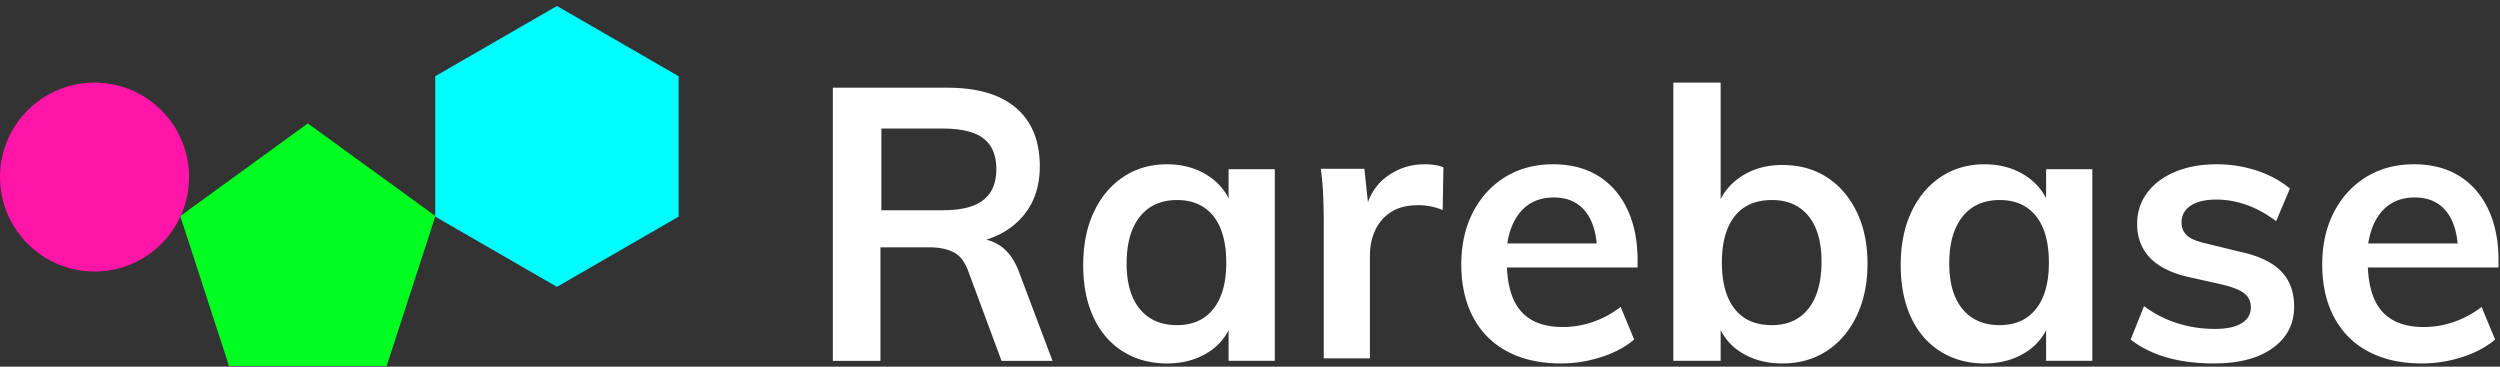
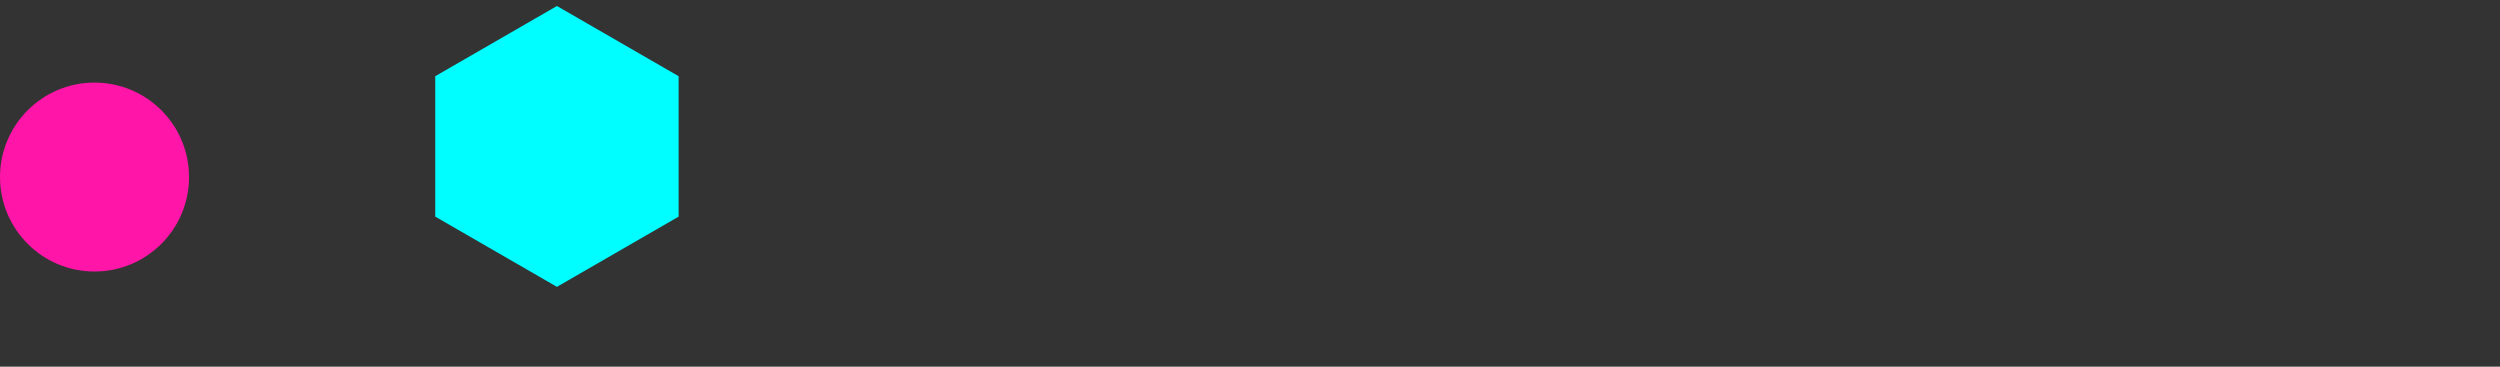
<svg xmlns="http://www.w3.org/2000/svg" width="375" height="55" fill="none">
  <rect width="100%" height="100%" fill="#333333" stroke="none" />
  <g clip-path="url(#a)">
-     <path fill-rule="evenodd" clip-rule="evenodd" d="M46.176 18.516 65.31 32.409l-7.308 22.48h-23.65l-7.31-22.48 19.134-13.893z" fill="#00FF20" />
    <path d="M14.179 40.728c7.83 0 14.178-6.344 14.178-14.17s-6.348-14.17-14.178-14.17C6.348 12.388 0 18.732 0 26.558s6.348 14.17 14.179 14.17z" fill="#FF15A7" />
    <path fill-rule="evenodd" clip-rule="evenodd" d="m83.539.898 18.253 10.532v21.064L83.539 43.026 65.286 32.494V11.43L83.54.898z" fill="#00FDFF" />
-     <path fill-rule="evenodd" clip-rule="evenodd" d="M147.918 35.96a5.872 5.872 0 0 1 2.427 1.136c1.088.845 1.95 2.15 2.587 3.914l4.949 13.123h-7.648l-5.062-13.64c-.524-1.344-1.265-2.245-2.221-2.706-.956-.46-2.146-.69-3.571-.69h-7.311v17.036h-7.142v-40.98h17.152c4.537 0 7.986 1.018 10.348 3.051 2.362 2.034 3.543 4.95 3.543 8.748 0 3.607-1.218 6.475-3.655 8.605-1.224 1.07-2.689 1.87-4.396 2.403zm-15.712-4.423h9.163c2.808 0 4.857-.513 6.147-1.54 1.29-1.025 1.935-2.564 1.935-4.616 0-2.09-.645-3.63-1.935-4.617-1.29-.988-3.339-1.482-6.147-1.482h-9.163v12.255zm52.083-1.807v-4.347h6.931v28.734h-6.931V49.54a8.453 8.453 0 0 1-2.959 3.241c-1.784 1.157-3.879 1.736-6.283 1.736-2.48 0-4.678-.598-6.594-1.793-1.916-1.195-3.39-2.902-4.423-5.12-1.034-2.22-1.55-4.828-1.55-7.824 0-3.035.526-5.68 1.578-7.938 1.052-2.257 2.526-4.02 4.423-5.292 1.898-1.27 4.086-1.906 6.566-1.906 2.404 0 4.499.598 6.283 1.793a8.74 8.74 0 0 1 2.959 3.294zm-7.737 19.04c2.349 0 4.167-.812 5.455-2.437 1.288-1.625 1.932-3.93 1.932-6.917 0-3.061-.644-5.395-1.932-7.002-1.288-1.606-3.106-2.409-5.455-2.409-2.387 0-4.243.832-5.569 2.494-1.326 1.664-1.989 4.007-1.989 7.03 0 2.949.663 5.226 1.989 6.832 1.326 1.607 3.182 2.41 5.569 2.41zm28.634-18.45c.591-1.58 1.504-2.835 2.738-3.763 1.699-1.276 3.62-1.914 5.762-1.914.554 0 1.071.038 1.552.113.48.075.905.188 1.274.338l-.111 6.418a9.23 9.23 0 0 0-3.656-.732c-1.663 0-3.02.338-4.073 1.013a6.407 6.407 0 0 0-2.382 2.73c-.536 1.145-.803 2.43-.803 3.857v15.37h-6.926V33.37a98.55 98.55 0 0 0-.083-4.026 40.505 40.505 0 0 0-.36-4.025h6.538l.53 5.002zm20.906 6.196h13.412c-.187-1.935-.704-3.474-1.549-4.616-1.122-1.519-2.75-2.278-4.881-2.278-2.284 0-4.054.85-5.311 2.548-.833 1.127-1.391 2.576-1.671 4.346zm-.054 3.604c.128 2.897.816 5.069 2.064 6.515 1.391 1.612 3.496 2.418 6.314 2.418 1.541 0 3.054-.256 4.539-.768a14.48 14.48 0 0 0 4.144-2.247l2.029 4.893c-1.353 1.138-3.016 2.02-4.989 2.646a19.749 19.749 0 0 1-6.004.939c-3.082 0-5.742-.588-7.978-1.764-2.236-1.176-3.956-2.883-5.159-5.121-1.202-2.238-1.804-4.894-1.804-7.966 0-2.959.583-5.567 1.748-7.824 1.165-2.257 2.781-4.02 4.849-5.292 2.067-1.27 4.453-1.906 7.16-1.906 2.631 0 4.886.579 6.765 1.736 1.879 1.157 3.336 2.816 4.369 4.978 1.034 2.163 1.551 4.723 1.551 7.682v1.081h-19.598zm32.059-10.255c.673-1.32 1.657-2.422 2.952-3.302 1.779-1.21 3.879-1.815 6.302-1.815 2.535 0 4.75.605 6.642 1.815 1.892 1.21 3.387 2.93 4.485 5.16 1.097 2.23 1.646 4.838 1.646 7.824 0 2.986-.549 5.613-1.646 7.881-1.098 2.268-2.602 4.016-4.513 5.245-1.912 1.228-4.116 1.843-6.614 1.843-2.423 0-4.523-.577-6.302-1.73a8.234 8.234 0 0 1-2.952-3.284v4.617h-7.096V12.388h7.096v17.477zm7.686 18.906c2.366 0 4.199-.832 5.497-2.495 1.298-1.663 1.947-4.006 1.947-7.03 0-2.948-.649-5.225-1.947-6.832-1.298-1.606-3.131-2.409-5.497-2.409-2.444 0-4.304.813-5.583 2.438-1.279 1.625-1.919 3.93-1.919 6.917 0 3.023.64 5.348 1.919 6.973s3.139 2.438 5.583 2.438zm41.132-19.041v-4.347h6.931v28.734h-6.931V49.54a8.453 8.453 0 0 1-2.959 3.241c-1.784 1.157-3.879 1.736-6.283 1.736-2.48 0-4.678-.598-6.594-1.793-1.916-1.195-3.39-2.902-4.423-5.12-1.034-2.22-1.55-4.828-1.55-7.824 0-3.035.526-5.68 1.578-7.938 1.052-2.257 2.526-4.02 4.424-5.292 1.897-1.27 4.085-1.906 6.565-1.906 2.404 0 4.499.598 6.283 1.793a8.74 8.74 0 0 1 2.959 3.294zm-6.97 19.04c2.348 0 4.167-.812 5.455-2.437 1.288-1.625 1.932-3.93 1.932-6.917 0-3.061-.644-5.395-1.932-7.002-1.288-1.606-3.107-2.409-5.455-2.409-2.387 0-4.243.832-5.569 2.494-1.326 1.664-1.989 4.007-1.989 7.03 0 2.949.663 5.226 1.989 6.832 1.326 1.607 3.182 2.41 5.569 2.41zm32.171 5.746c-5.285 0-9.458-1.195-12.521-3.585l2.01-5.007a16.823 16.823 0 0 0 4.997 2.56c1.799.57 3.676.854 5.628.854 1.762 0 3.102-.285 4.021-.854s1.378-1.365 1.378-2.39c0-.872-.325-1.564-.976-2.076-.651-.513-1.761-.958-3.331-1.337l-4.825-1.082c-2.642-.569-4.623-1.526-5.945-2.873-1.321-1.347-1.981-3.063-1.981-5.15 0-1.744.498-3.29 1.493-4.637.996-1.346 2.393-2.4 4.193-3.158 1.8-.758 3.887-1.138 6.261-1.138 2.067 0 4.058.313 5.973.94 1.915.625 3.58 1.526 4.997 2.702l-2.068 4.893c-1.455-1.1-2.939-1.915-4.451-2.446-1.513-.531-3.015-.797-4.509-.797-1.646 0-2.929.303-3.848.91s-1.378 1.442-1.378 2.504c0 .835.277 1.498.832 1.991.556.493 1.522.892 2.901 1.195l4.882 1.195c2.872.607 4.968 1.584 6.289 2.93 1.321 1.347 1.982 3.12 1.982 5.32 0 2.618-1.072 4.695-3.217 6.231-2.144 1.537-5.073 2.305-8.787 2.305zm23.117-18h13.412c-.188-1.935-.704-3.474-1.549-4.616-1.123-1.519-2.75-2.278-4.882-2.278-2.284 0-4.054.85-5.31 2.548-.834 1.127-1.391 2.576-1.671 4.346zm-.054 3.604c.128 2.897.816 5.069 2.064 6.515 1.39 1.612 3.495 2.418 6.314 2.418 1.541 0 3.054-.256 4.538-.768a14.466 14.466 0 0 0 4.144-2.247l2.03 4.893c-1.353 1.138-3.016 2.02-4.99 2.646a19.744 19.744 0 0 1-6.004.939c-3.082 0-5.741-.588-7.977-1.764-2.237-1.176-3.956-2.883-5.159-5.121-1.203-2.238-1.804-4.894-1.804-7.966 0-2.959.583-5.567 1.748-7.824 1.165-2.257 2.781-4.02 4.848-5.292 2.067-1.27 4.454-1.906 7.16-1.906 2.631 0 4.886.579 6.766 1.736 1.879 1.157 3.335 2.816 4.369 4.978 1.033 2.163 1.55 4.723 1.55 7.682v1.081h-19.597z" fill="#fff" />
  </g>
  <defs>
    <clipPath id="a">
      <path fill="#fff" transform="translate(0 .898)" d="M0 0h374.776v54H0z" />
    </clipPath>
  </defs>
</svg>